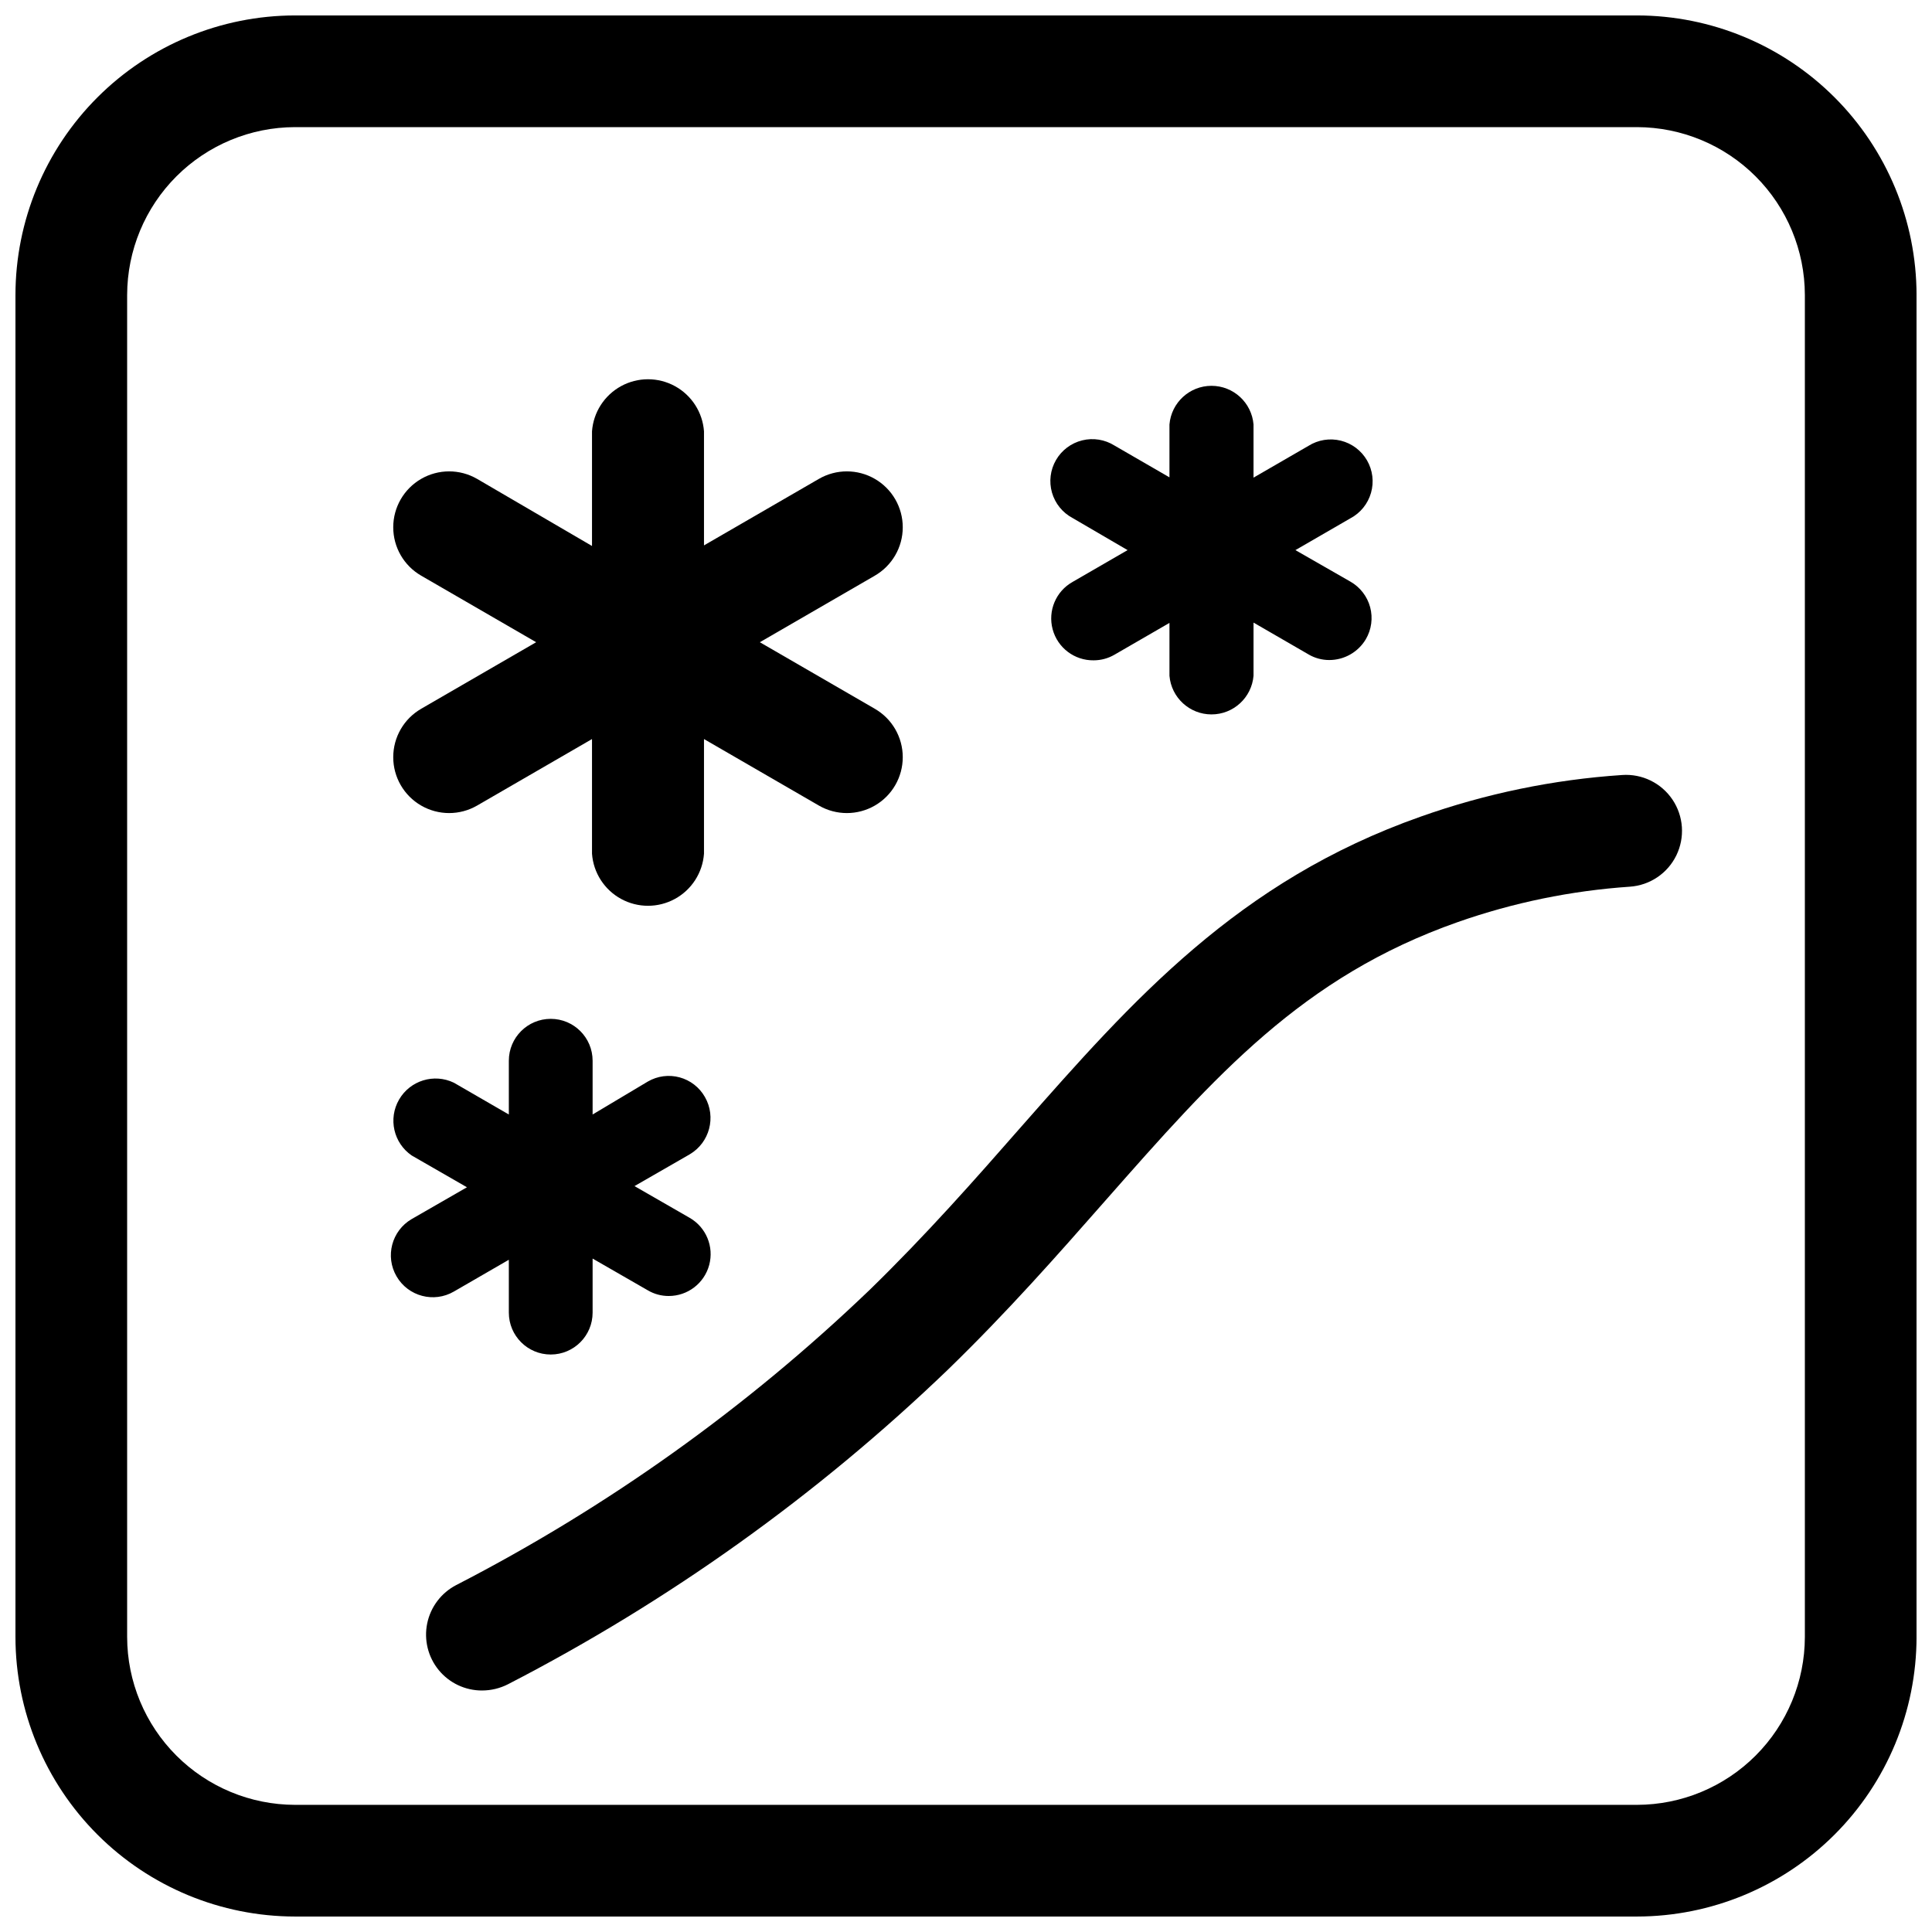
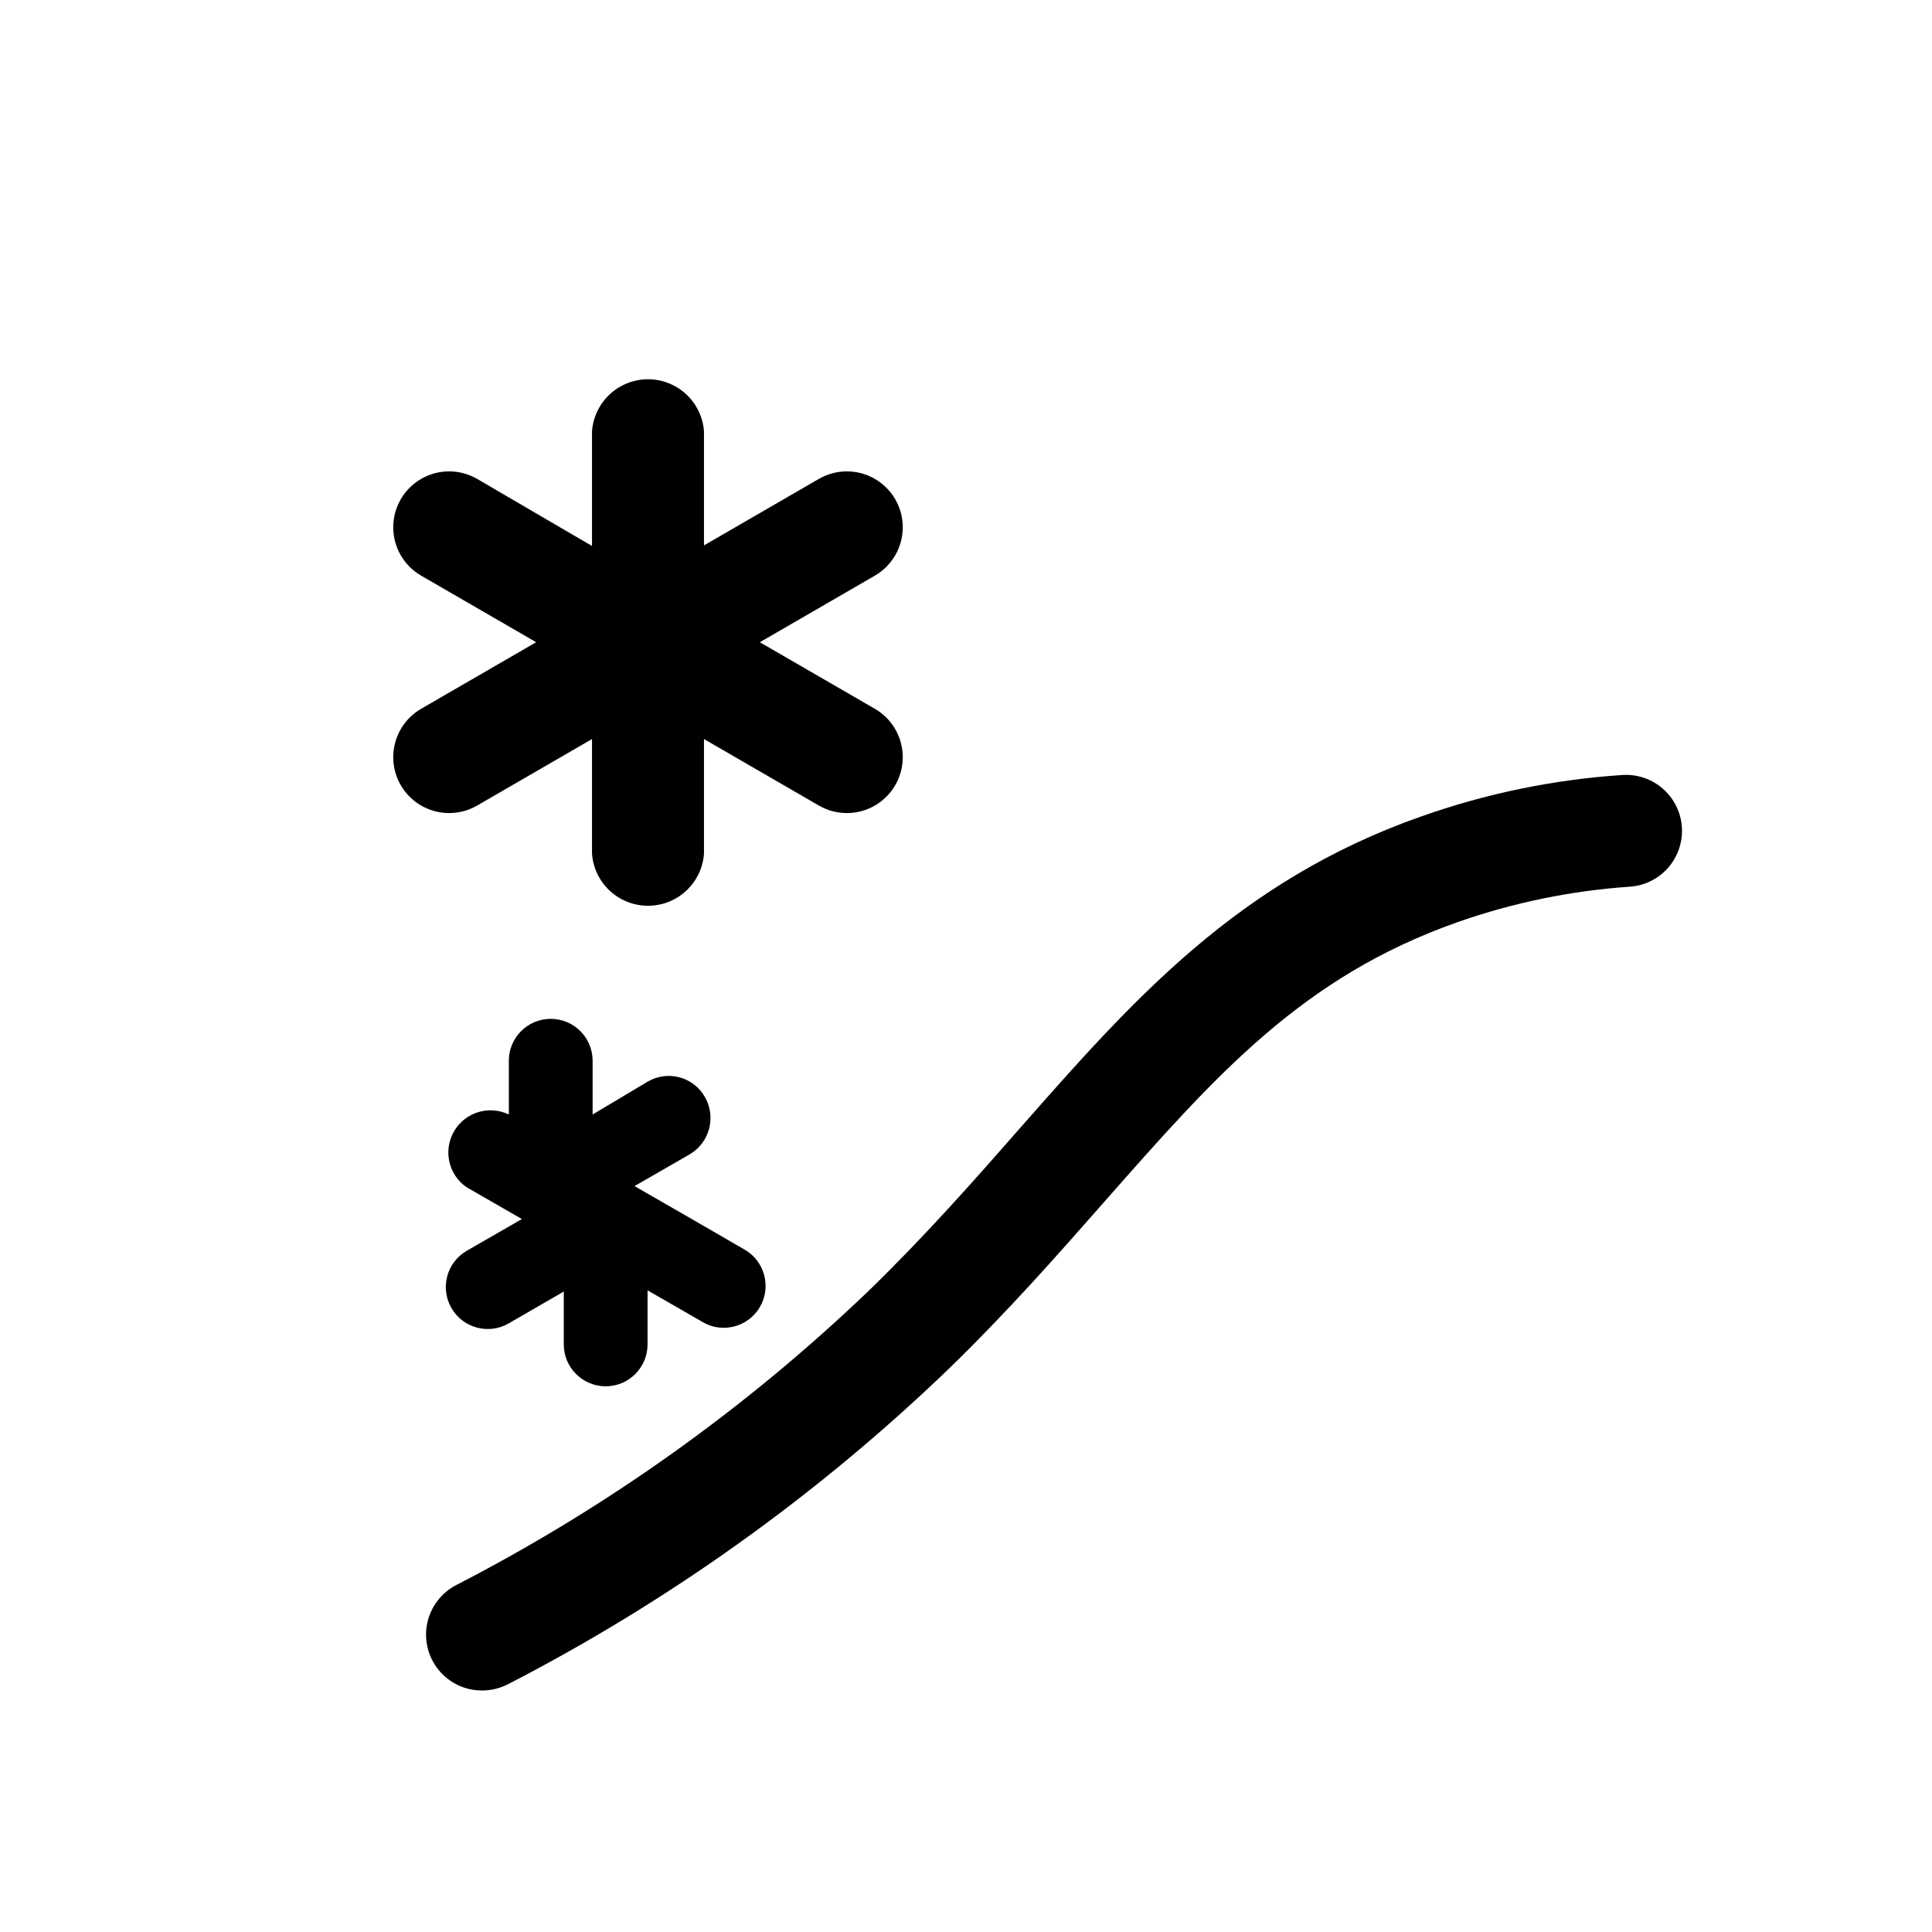
<svg xmlns="http://www.w3.org/2000/svg" width="800px" height="800px" version="1.1" viewBox="144 144 512 512">
  <defs>
    <clipPath id="a">
      <path d="m148.09 148.09h503.81v503.81h-503.81z" />
    </clipPath>
  </defs>
  <g clip-path="url(#a)">
-     <path d="m577.83 651.9h-355.66c-19.637-0.02-38.469-7.832-52.355-21.719-13.887-13.887-21.699-32.715-21.719-52.355v-355.66c0.02-19.637 7.832-38.469 21.719-52.355s32.719-21.699 52.355-21.719h355.66c19.641 0.02 38.469 7.832 52.355 21.719 13.887 13.887 21.699 32.719 21.719 52.355v355.66c-0.02 19.641-7.832 38.469-21.719 52.355-13.887 13.887-32.715 21.699-52.355 21.719zm-355.66-474.21c-11.789 0.023-23.09 4.715-31.426 13.051-8.336 8.336-13.027 19.637-13.051 31.426v355.66c0.023 11.789 4.715 23.09 13.051 31.426 8.336 8.336 19.637 13.031 31.426 13.051h355.66c11.789-0.02 23.09-4.715 31.426-13.051 8.336-8.336 13.031-19.637 13.051-31.426v-355.66c-0.02-11.789-4.715-23.09-13.051-31.426-8.336-8.336-19.637-13.027-31.426-13.051z" />
-   </g>
+     </g>
  <path d="m271.76 592c-4.461 0.016-8.688-1.98-11.512-5.434-2.82-3.457-3.934-8-3.031-12.367 0.906-4.367 3.734-8.094 7.695-10.145 40.109-20.66 77.02-47.016 109.58-78.246 15.113-14.719 27.867-29.207 40.148-43.219 29.52-33.535 57.387-65.102 105.88-82.184 17.203-6.098 35.16-9.809 53.371-11.02 5.289-0.367 10.367 2.117 13.328 6.512s3.352 10.039 1.023 14.801c-2.324 4.762-7.016 7.918-12.305 8.285-15.543 1.059-30.875 4.207-45.578 9.367-41.25 14.484-64.234 40.699-93.441 73.84-12.676 14.406-25.82 29.363-41.801 44.871-34.613 33.238-73.855 61.293-116.5 83.285-2.121 1.082-4.469 1.648-6.852 1.652z" />
  <path d="m375.83 331.83-30.465-17.633 30.465-17.633v-0.004c4.582-2.641 7.41-7.531 7.41-12.824 0.004-5.289-2.816-10.18-7.398-12.828s-10.227-2.652-14.812-0.008l-30.465 17.633v-30.23c-0.367-5.043-3.273-9.555-7.715-11.98-4.438-2.422-9.809-2.422-14.246 0-4.441 2.426-7.348 6.938-7.715 11.98v30.387l-30.465-17.789c-4.586-2.644-10.23-2.641-14.812 0.008s-7.402 7.539-7.398 12.828c0 5.293 2.828 10.184 7.41 12.824l30.465 17.633-30.465 17.633v0.004c-4.582 2.641-7.41 7.531-7.41 12.824-0.004 5.289 2.816 10.184 7.398 12.828 4.582 2.648 10.227 2.652 14.812 0.008l30.465-17.633v30.387c0.367 5.047 3.273 9.559 7.715 11.98 4.438 2.422 9.809 2.422 14.246 0 4.441-2.422 7.348-6.934 7.715-11.98v-30.387l30.465 17.633c4.586 2.644 10.23 2.641 14.812-0.008 4.582-2.644 7.402-7.539 7.398-12.828 0-5.293-2.828-10.184-7.41-12.824z" />
-   <path d="m501.86 298.13-14.562-8.344 14.562-8.422c2.664-1.41 4.637-3.844 5.469-6.742s0.453-6.008-1.055-8.617c-1.512-2.613-4.016-4.496-6.941-5.223-2.926-0.723-6.019-0.23-8.574 1.375l-14.562 8.422v-14.09c-0.488-5.789-5.328-10.242-11.137-10.242-5.812 0-10.652 4.453-11.141 10.242v14.012l-14.562-8.422c-2.555-1.605-5.648-2.102-8.574-1.375-2.926 0.727-5.43 2.609-6.938 5.219-1.512 2.613-1.891 5.723-1.059 8.621 0.832 2.894 2.805 5.328 5.469 6.742l14.566 8.5-14.562 8.422-0.004 0.004c-4.434 2.481-6.613 7.656-5.293 12.566 1.32 4.906 5.801 8.289 10.883 8.215 1.938-0.004 3.84-0.52 5.512-1.496l14.562-8.422v14.012c0.488 5.789 5.328 10.238 11.141 10.238 5.809 0 10.648-4.449 11.137-10.238v-14.094l14.562 8.422v0.004c1.672 0.984 3.574 1.5 5.512 1.496 3.973 0 7.652-2.094 9.684-5.512 1.504-2.562 1.918-5.621 1.148-8.492-0.77-2.871-2.66-5.312-5.242-6.781z" />
-   <path d="m326.79 466.75-14.641-8.422 14.641-8.422v-0.004c5.273-3.109 7.062-9.883 4.016-15.191-1.453-2.559-3.867-4.43-6.703-5.199-2.84-0.77-5.867-0.371-8.414 1.105l-14.641 8.738v-14.25c0-6.129-4.969-11.098-11.098-11.098-6.133 0-11.102 4.969-11.102 11.098v14.25l-14.562-8.422c-5.266-2.539-11.594-0.594-14.523 4.461-2.934 5.059-1.473 11.516 3.344 14.824l14.641 8.422-14.641 8.422c-5.305 3.09-7.102 9.891-4.012 15.195 3.086 5.305 9.887 7.102 15.191 4.016l14.562-8.422v14.012-0.004c0 6.133 4.969 11.102 11.102 11.102 6.129 0 11.098-4.969 11.098-11.102v-14.324l14.641 8.422c1.672 0.984 3.574 1.5 5.512 1.496 5.027 0.012 9.43-3.356 10.742-8.207 1.309-4.852-0.805-9.977-5.152-12.496z" />
+   <path d="m326.79 466.75-14.641-8.422 14.641-8.422v-0.004c5.273-3.109 7.062-9.883 4.016-15.191-1.453-2.559-3.867-4.43-6.703-5.199-2.84-0.77-5.867-0.371-8.414 1.105l-14.641 8.738v-14.25c0-6.129-4.969-11.098-11.098-11.098-6.133 0-11.102 4.969-11.102 11.098v14.25c-5.266-2.539-11.594-0.594-14.523 4.461-2.934 5.059-1.473 11.516 3.344 14.824l14.641 8.422-14.641 8.422c-5.305 3.09-7.102 9.891-4.012 15.195 3.086 5.305 9.887 7.102 15.191 4.016l14.562-8.422v14.012-0.004c0 6.133 4.969 11.102 11.102 11.102 6.129 0 11.098-4.969 11.098-11.102v-14.324l14.641 8.422c1.672 0.984 3.574 1.5 5.512 1.496 5.027 0.012 9.43-3.356 10.742-8.207 1.309-4.852-0.805-9.977-5.152-12.496z" />
</svg>